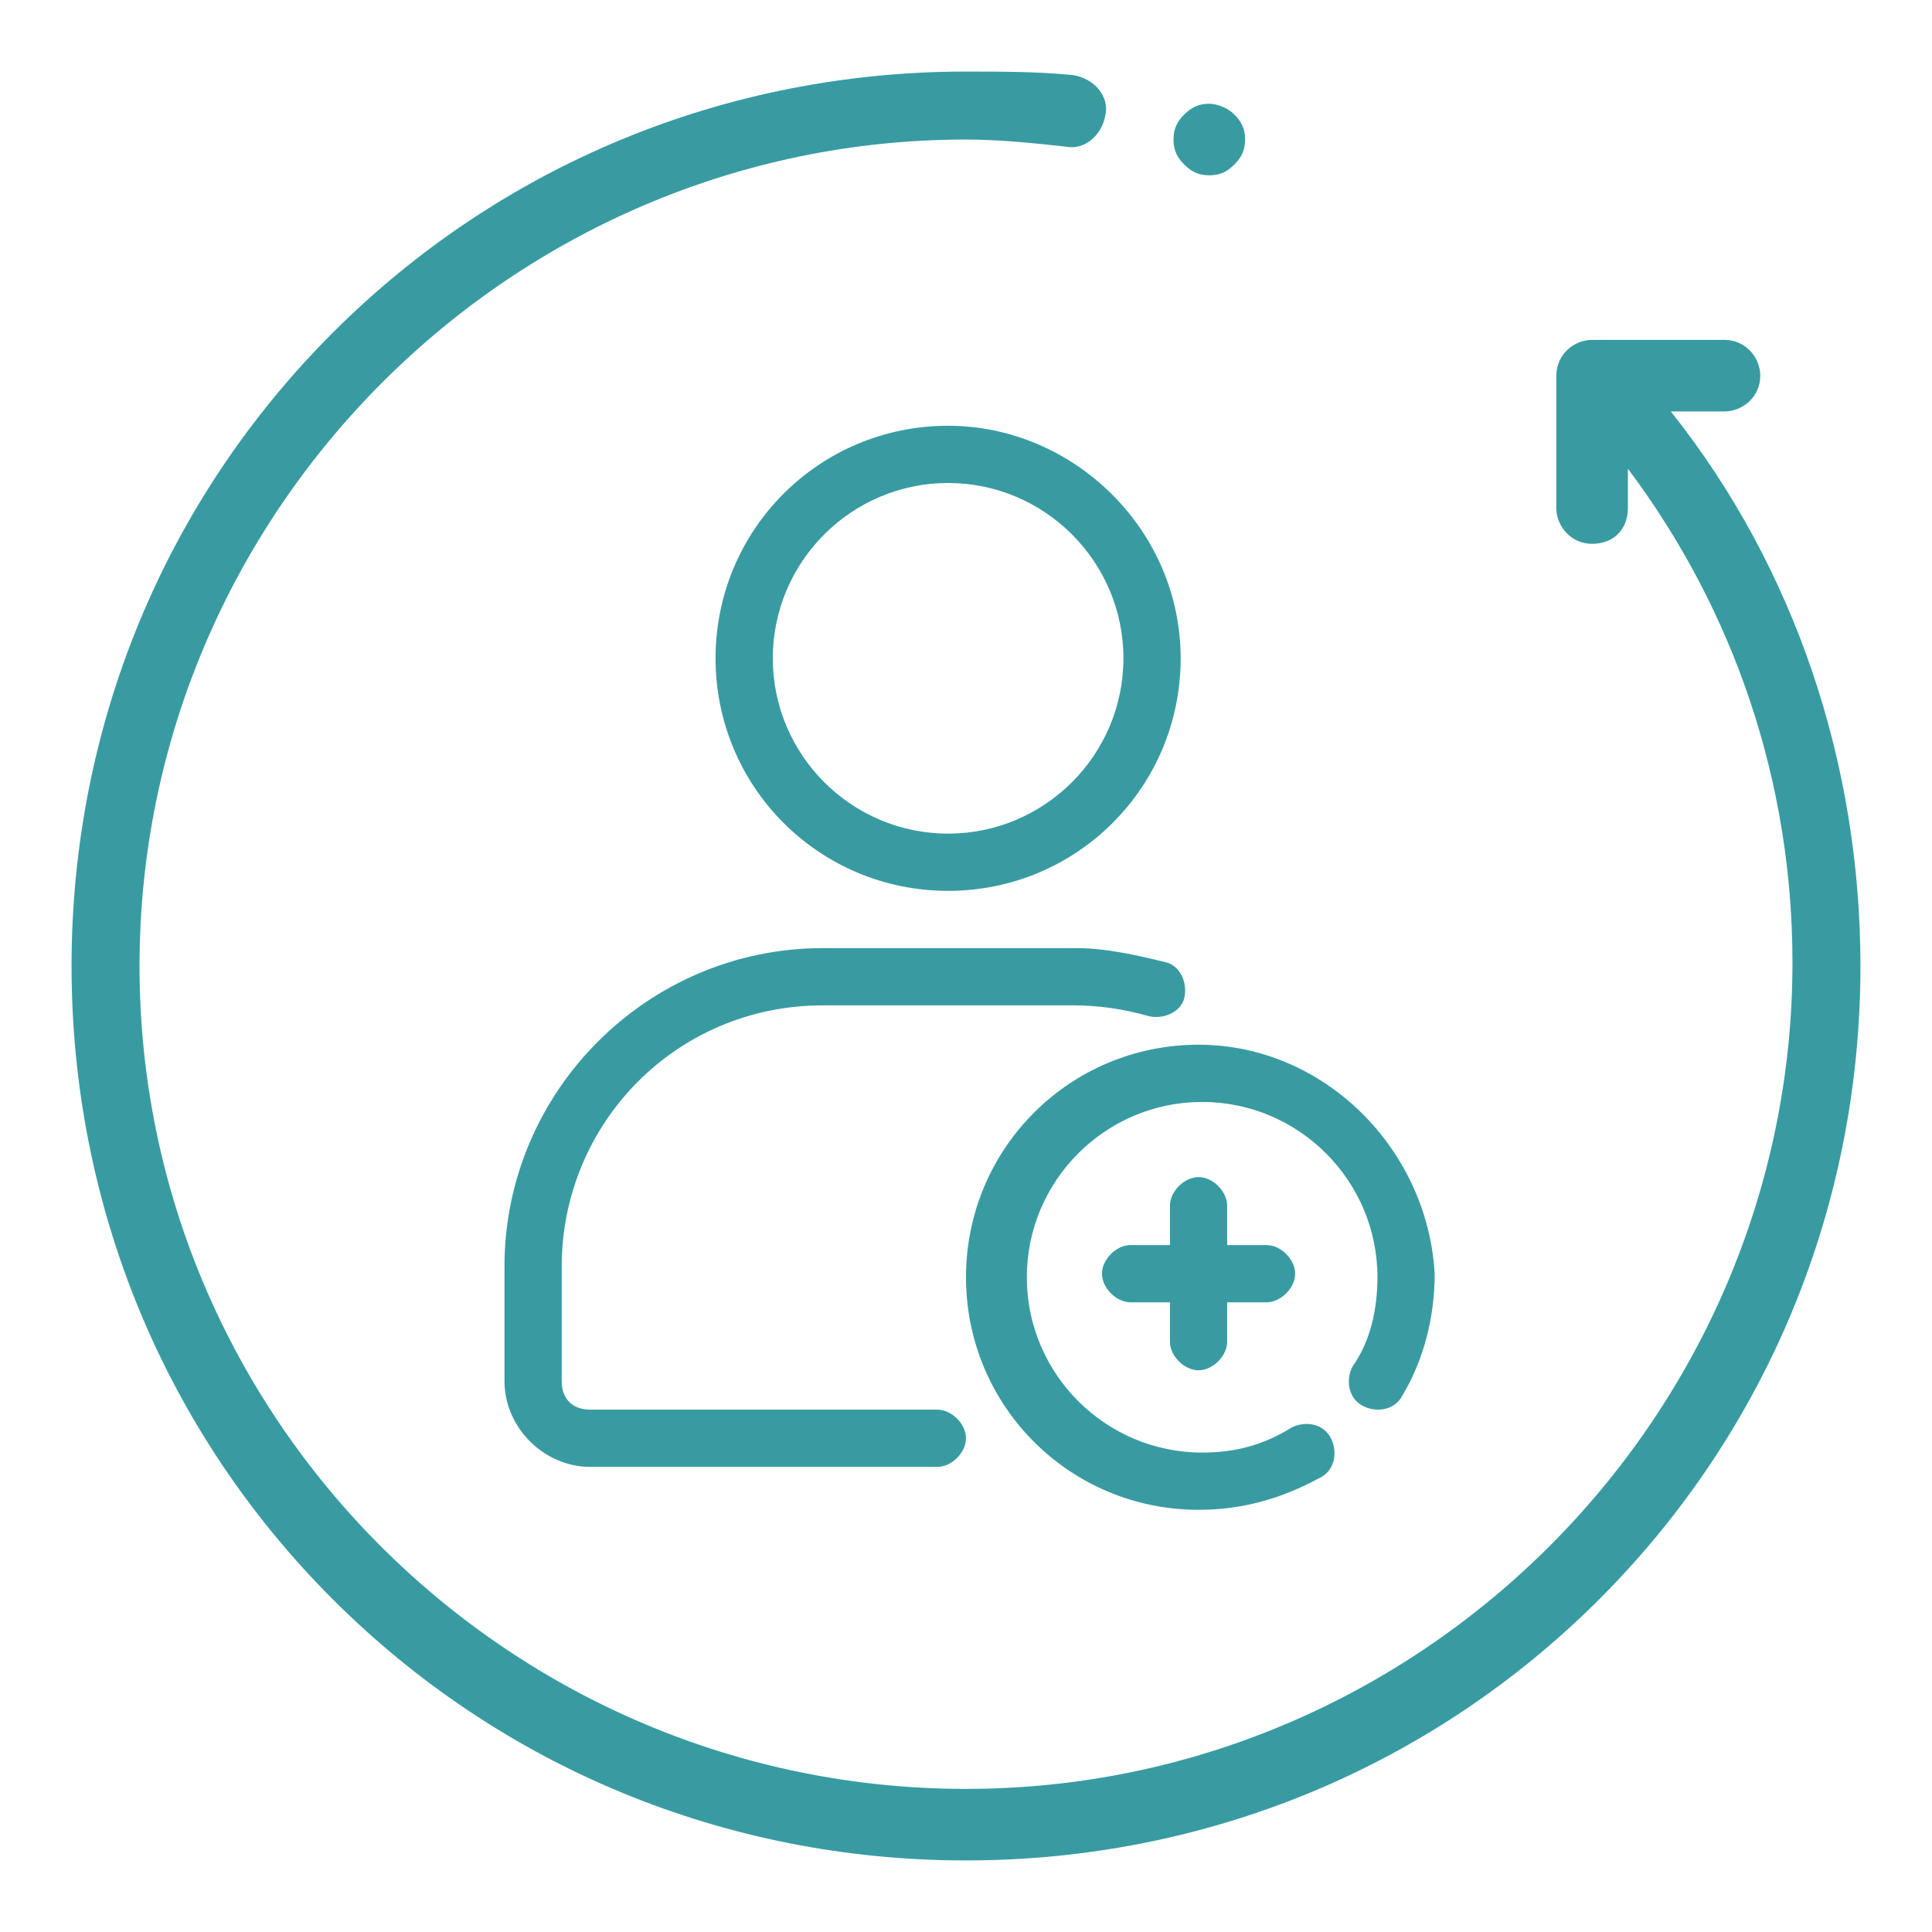
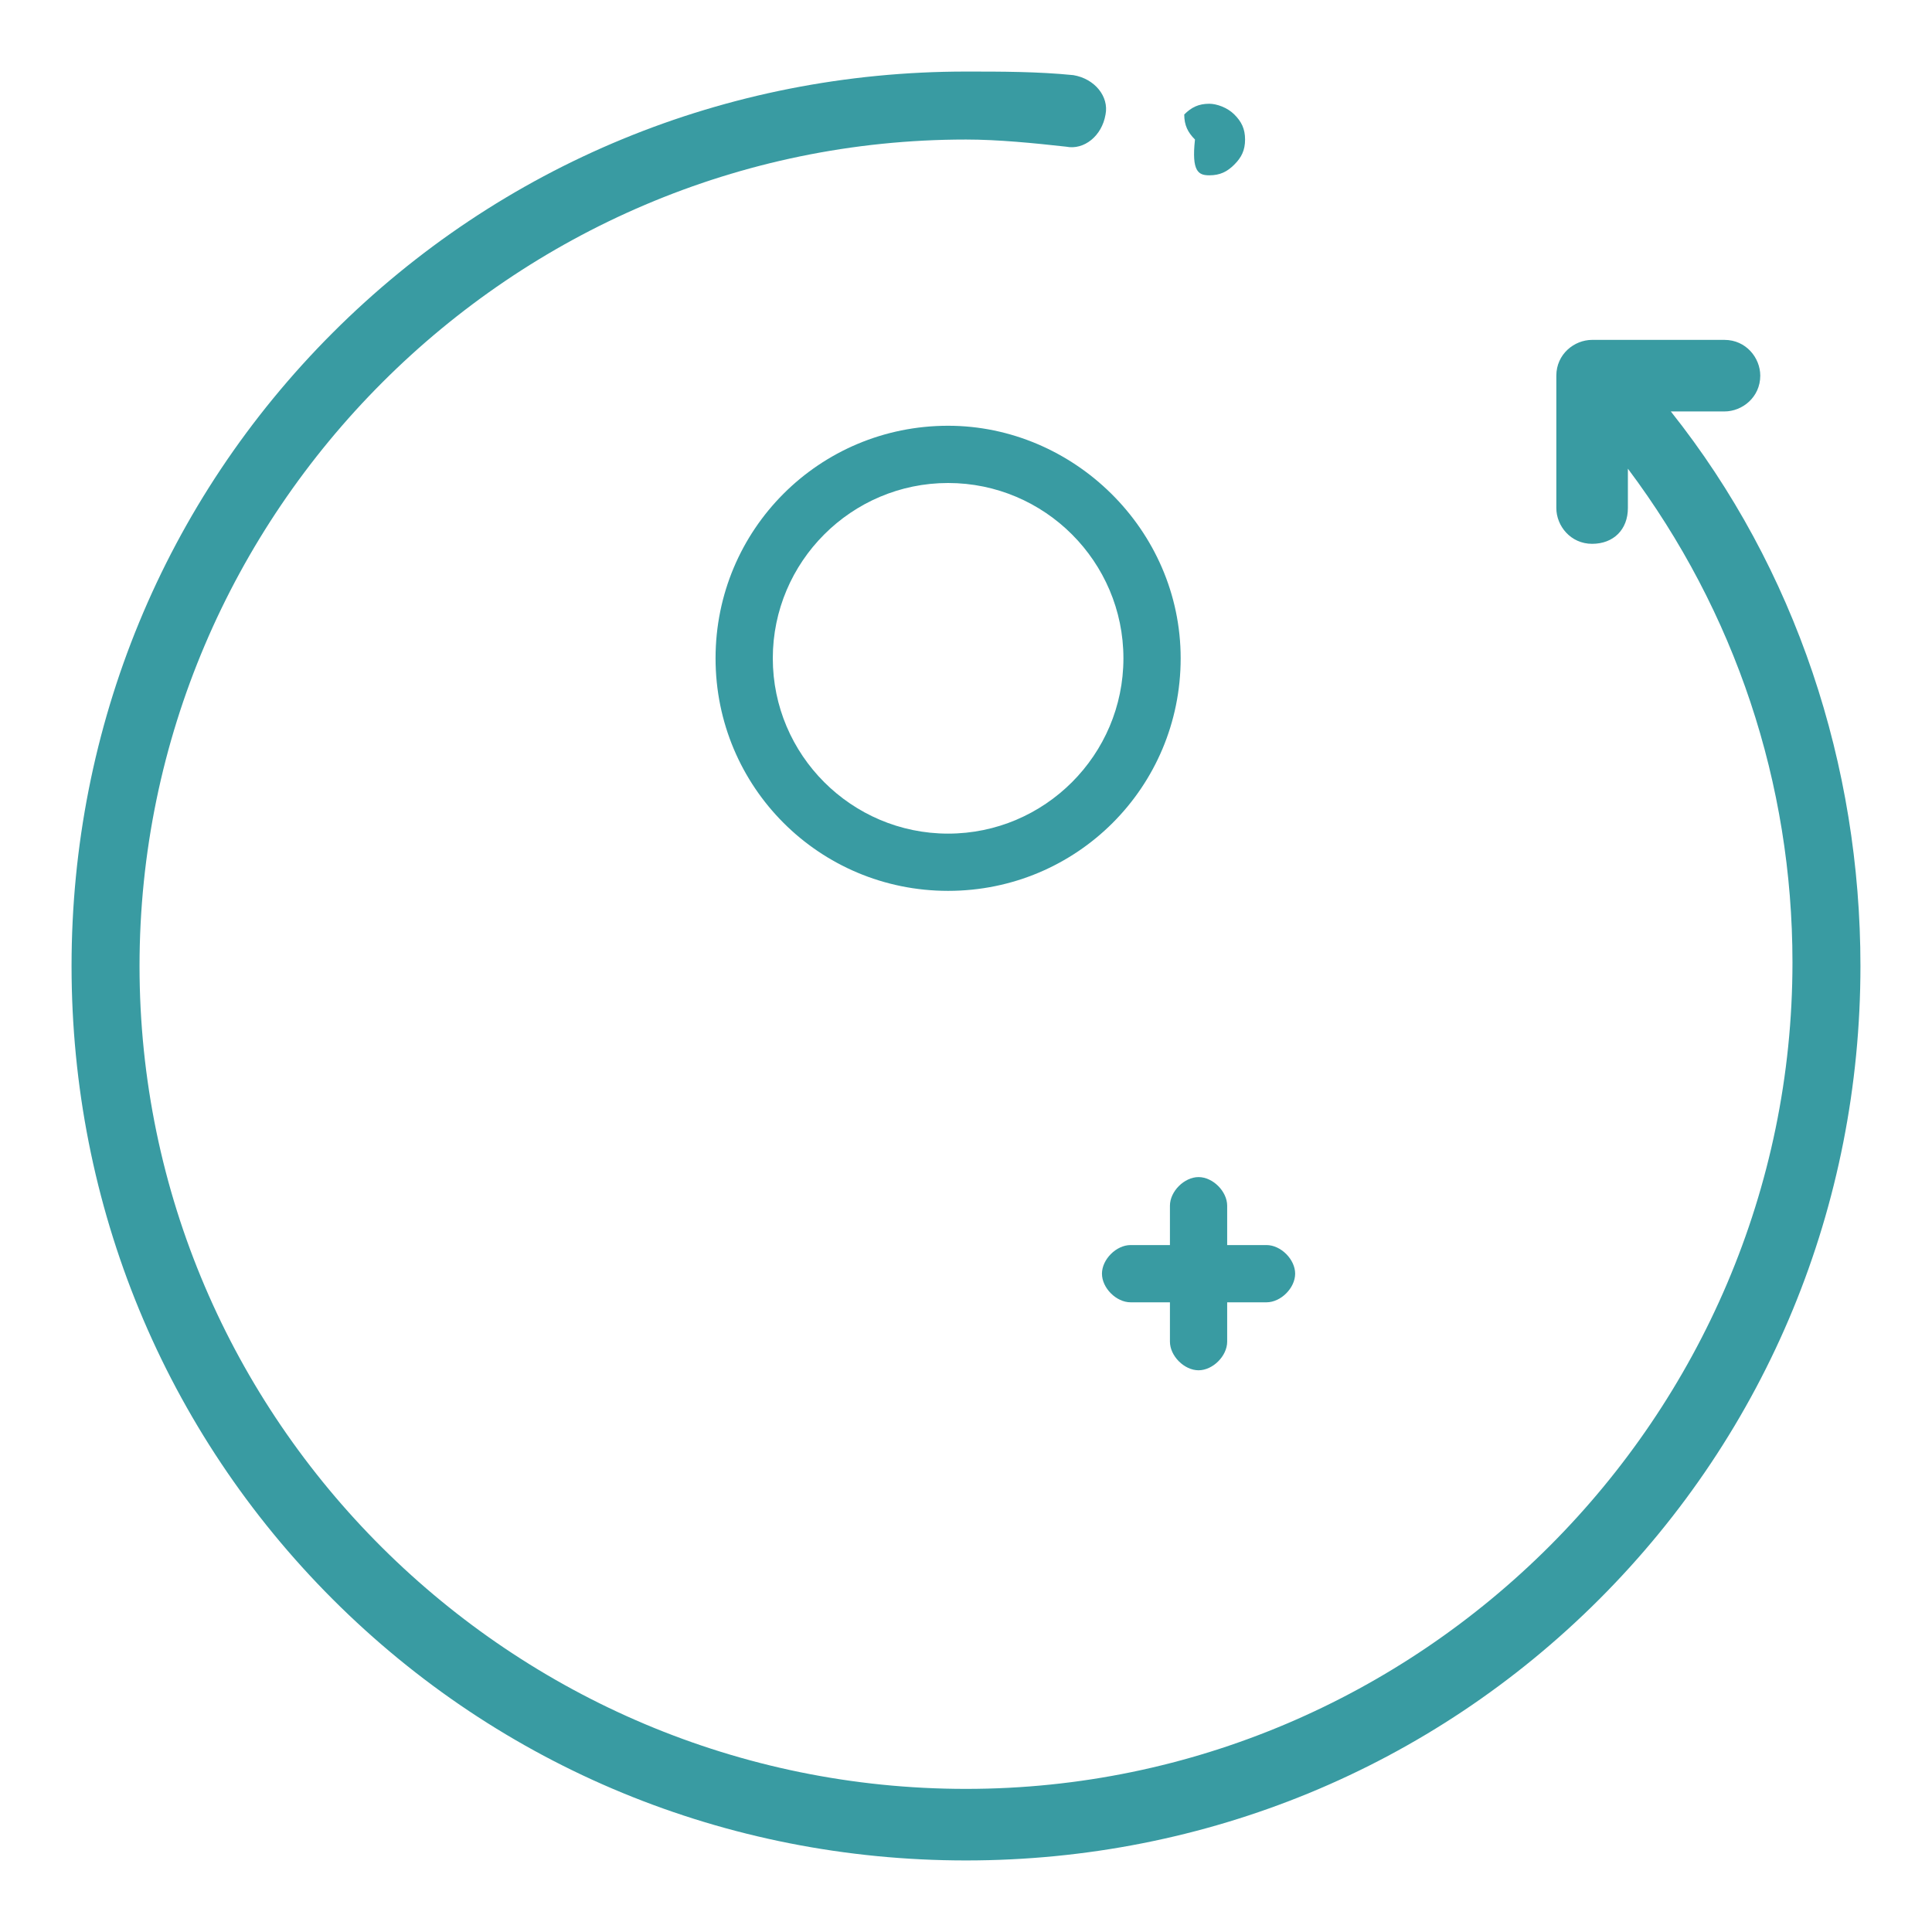
<svg xmlns="http://www.w3.org/2000/svg" version="1.1" id="Layer_1" x="0px" y="0px" width="54px" height="54px" viewBox="0 0 54 54" style="enable-background:new 0 0 54 54;" xml:space="preserve">
  <style type="text/css">
	.st0{fill:#399BA2;}
</style>
  <g id="XMLID_1031_">
    <g id="XMLID_971_">
      <g id="XMLID_977_">
        <path id="XMLID_1030_" class="st0" d="M46.7,11.5h1.5c0.5,0,1-0.4,1-1c0-0.5-0.4-1-1-1h-3.7c-0.5,0-1,0.4-1,1v3.7     c0,0.5,0.4,1,1,1s1-0.4,1-1v-1.1c3,4,4.6,8.8,4.6,13.8c0,12.7-10.4,23.1-23.1,23.1S3.9,39.7,3.9,27S14.3,3.9,27,3.9     c0.9,0,1.9,0.1,2.8,0.2c0.5,0.1,1-0.3,1.1-0.9c0.1-0.5-0.3-1-0.9-1.1C29,2,28,2,27,2C20.3,2,14,4.6,9.3,9.3C4.6,14,2,20.3,2,27     s2.6,13,7.3,17.7C14,49.4,20.3,52,27,52s13-2.6,17.7-7.3C49.4,40,52,33.7,52,27C52,21.4,50.2,15.9,46.7,11.5z" />
-         <path id="XMLID_979_" class="st0" d="M33.8,4.9c0.3,0,0.5-0.1,0.7-0.3c0.2-0.2,0.3-0.4,0.3-0.7c0-0.3-0.1-0.5-0.3-0.7     C34.3,3,34,2.9,33.8,2.9c-0.3,0-0.5,0.1-0.7,0.3c-0.2,0.2-0.3,0.4-0.3,0.7c0,0.3,0.1,0.5,0.3,0.7C33.3,4.8,33.5,4.9,33.8,4.9z" />
+         <path id="XMLID_979_" class="st0" d="M33.8,4.9c0.3,0,0.5-0.1,0.7-0.3c0.2-0.2,0.3-0.4,0.3-0.7c0-0.3-0.1-0.5-0.3-0.7     C34.3,3,34,2.9,33.8,2.9c-0.3,0-0.5,0.1-0.7,0.3c0,0.3,0.1,0.5,0.3,0.7C33.3,4.8,33.5,4.9,33.8,4.9z" />
      </g>
    </g>
  </g>
  <g>
-     <path id="path839" class="st0" d="M23,26.5c-4.9,0-8.9,4-8.9,8.9v3.2c0,1.3,1.1,2.4,2.4,2.4h9.7c0.4,0,0.8-0.4,0.8-0.8   s-0.4-0.8-0.8-0.8c0,0,0,0,0,0h-9.7c-0.5,0-0.8-0.3-0.8-0.8v-3.2c0-4,3.2-7.3,7.3-7.3h7c0.7,0,1.4,0.1,2.1,0.3   c0.4,0.1,0.9-0.1,1-0.5c0.1-0.4-0.1-0.9-0.5-1c0,0,0,0,0,0c-0.8-0.2-1.7-0.4-2.5-0.4H23z" />
    <path id="path892" class="st0" d="M26.5,11.9c-3.6,0-6.5,2.9-6.5,6.5s2.9,6.5,6.5,6.5s6.5-2.9,6.5-6.5S30,11.9,26.5,11.9z    M26.5,13.5c2.7,0,4.9,2.2,4.9,4.9s-2.2,4.9-4.9,4.9s-4.9-2.2-4.9-4.9S23.8,13.5,26.5,13.5z" />
-     <path id="path873" class="st0" d="M33.5,29.2c-3.6,0-6.5,2.9-6.5,6.5s2.9,6.5,6.5,6.5c1.2,0,2.3-0.3,3.4-0.9   c0.4-0.2,0.5-0.7,0.3-1.1c-0.2-0.4-0.7-0.5-1.1-0.3c0,0,0,0,0,0c-0.8,0.5-1.6,0.7-2.5,0.7c-2.7,0-4.9-2.2-4.9-4.9s2.2-4.9,4.9-4.9   s4.9,2.2,4.9,4.9c0,0.9-0.2,1.8-0.7,2.5c-0.2,0.4-0.1,0.9,0.3,1.1c0.4,0.2,0.9,0.1,1.1-0.3c0,0,0,0,0,0c0.6-1,0.9-2.2,0.9-3.4   C39.9,32.1,37,29.2,33.5,29.2z" />
    <path id="rect838" class="st0" d="M33.5,32.9c-0.4,0-0.8,0.4-0.8,0.8v1.1h-1.1c-0.4,0-0.8,0.4-0.8,0.8c0,0.4,0.4,0.8,0.8,0.8h1.1   v1.1c0,0.4,0.4,0.8,0.8,0.8c0.4,0,0.8-0.4,0.8-0.8v-1.1h1.1c0.4,0,0.8-0.4,0.8-0.8c0-0.4-0.4-0.8-0.8-0.8h-1.1v-1.1   C34.3,33.3,33.9,32.9,33.5,32.9z" />
  </g>
</svg>